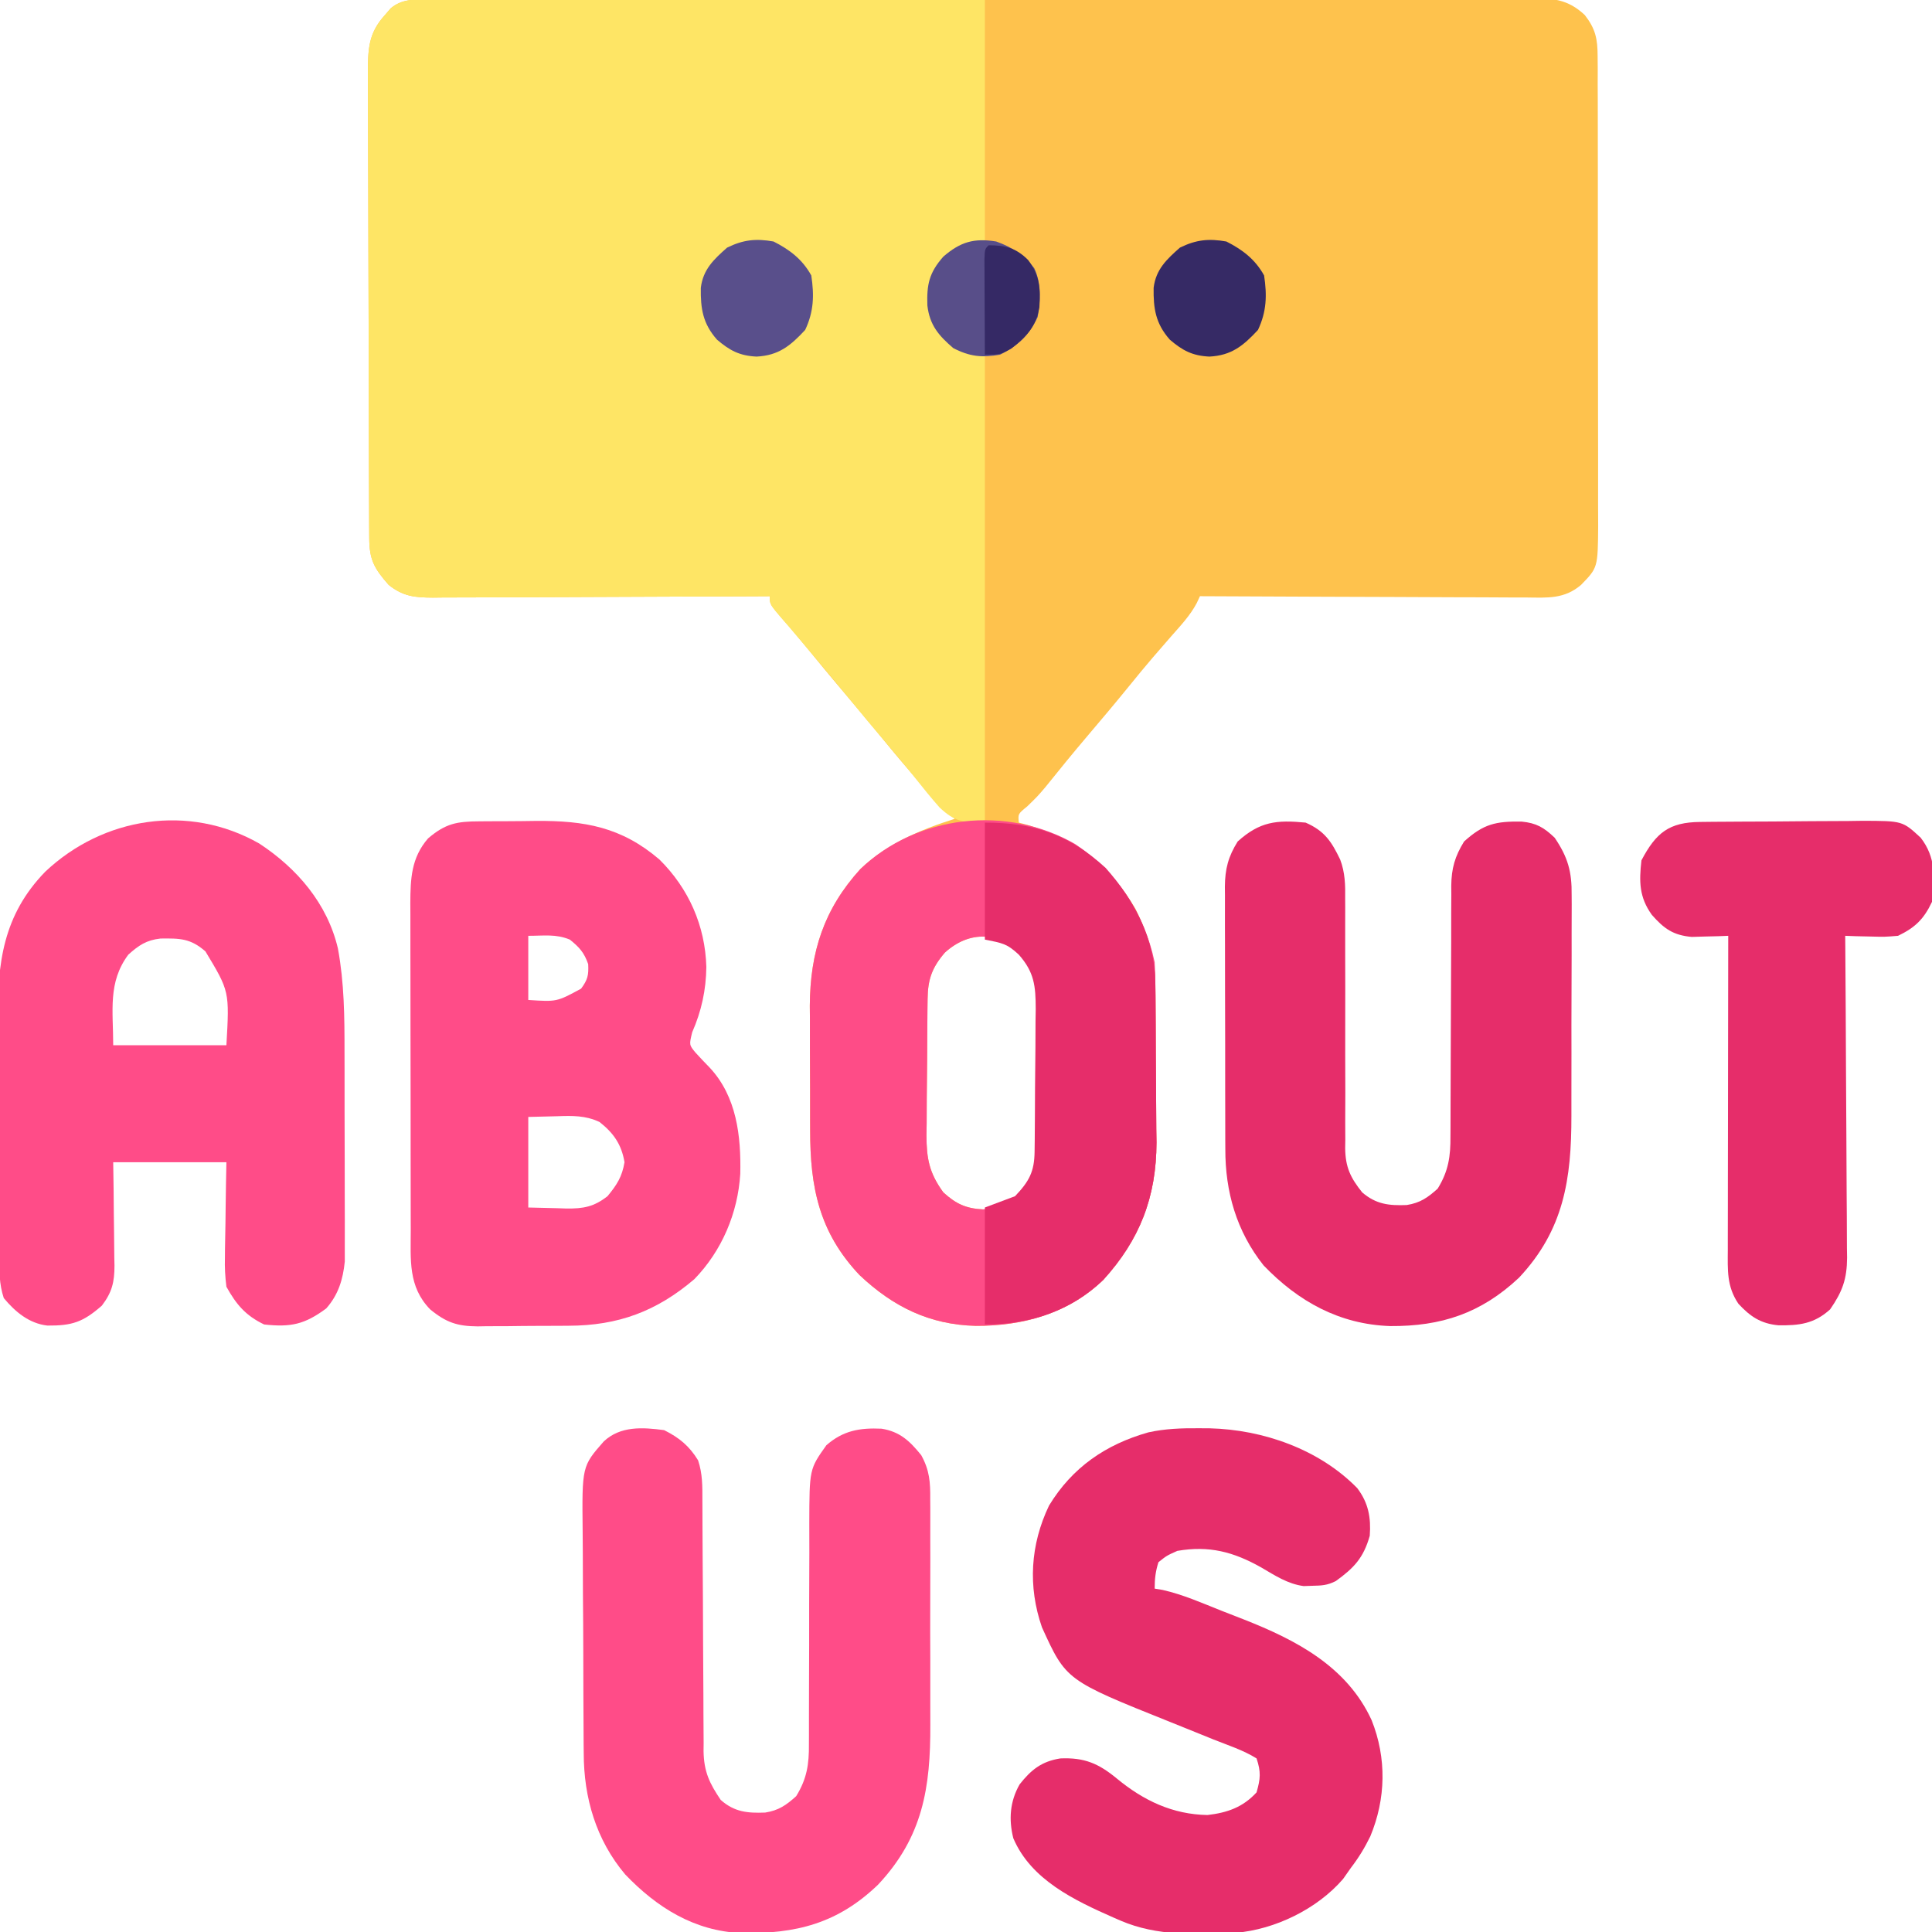
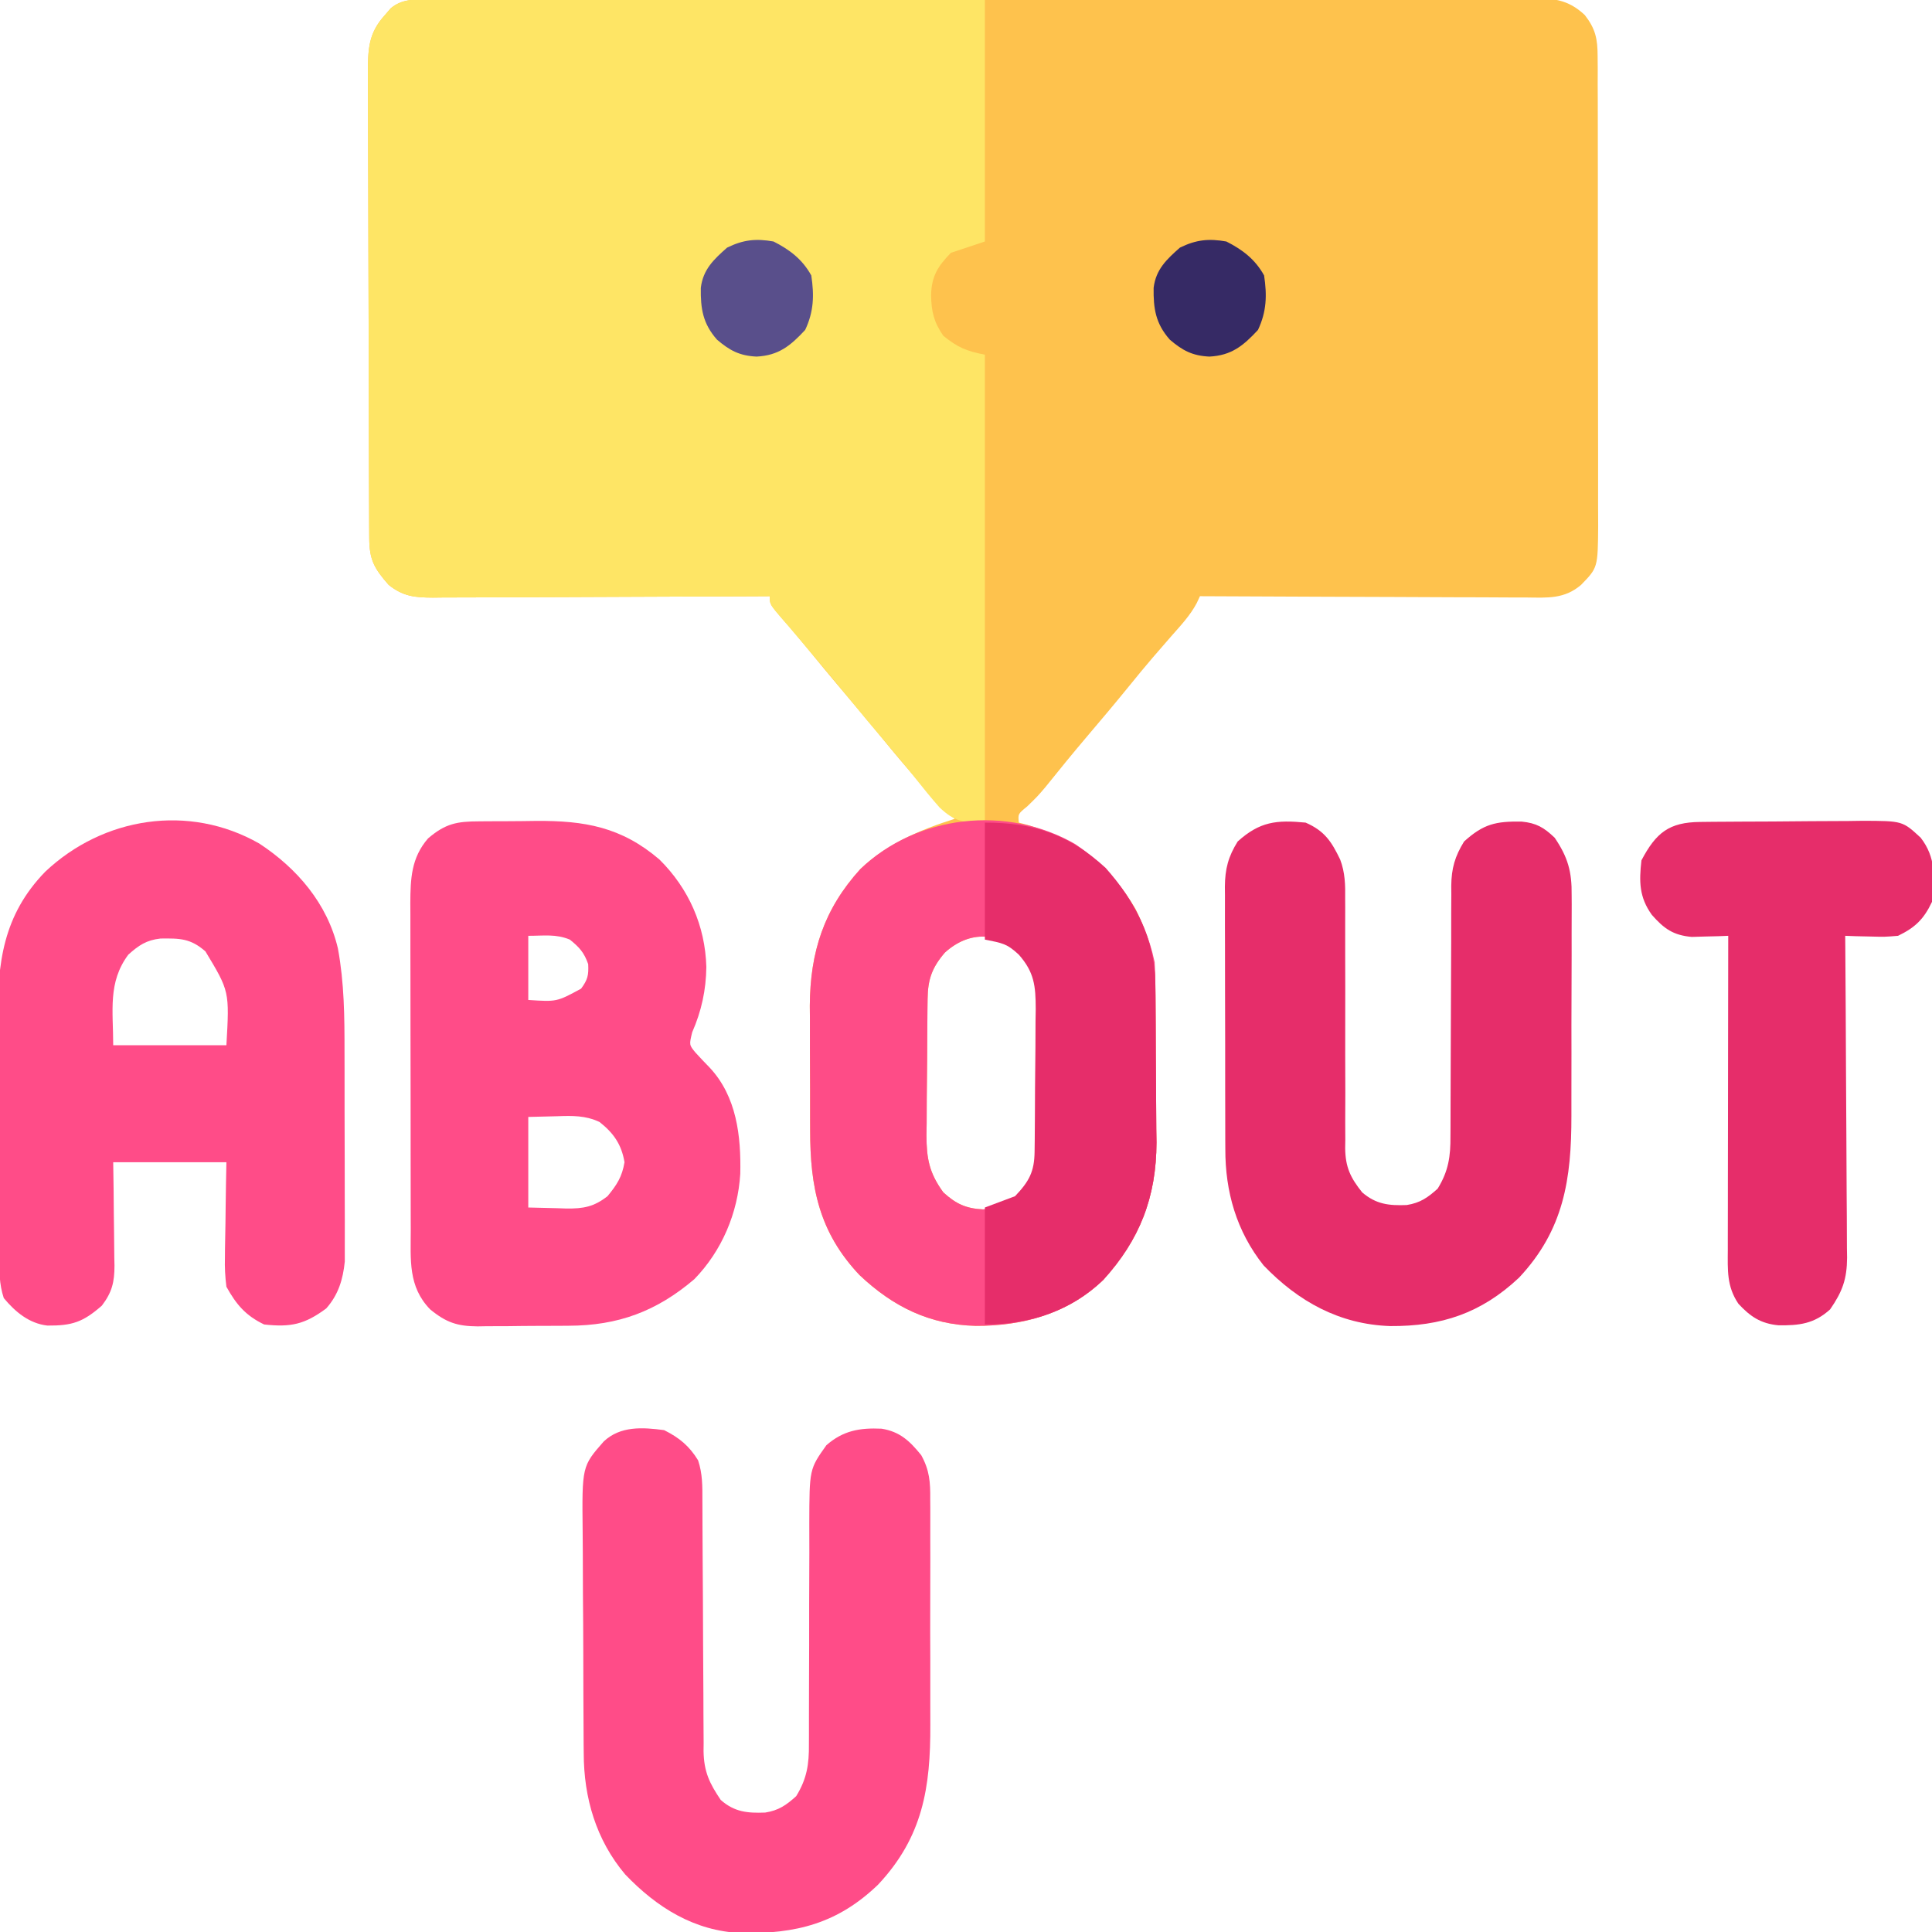
<svg xmlns="http://www.w3.org/2000/svg" version="1.1" width="512" height="512">
  <path d="M0 0 C1.068 -0.004 2.136 -0.009 3.237 -0.014 C5.004 -0.013 5.004 -0.013 6.806 -0.013 C8.054 -0.017 9.302 -0.02 10.588 -0.024 C14.058 -0.034 17.529 -0.038 20.999 -0.04 C24.739 -0.044 28.48 -0.054 32.22 -0.063 C41.256 -0.082 50.291 -0.093 59.327 -0.101 C63.58 -0.106 67.834 -0.111 72.087 -0.116 C86.224 -0.133 100.36 -0.148 114.497 -0.155 C118.165 -0.157 121.834 -0.159 125.503 -0.161 C126.871 -0.162 126.871 -0.162 128.266 -0.162 C143.044 -0.171 157.822 -0.196 172.601 -0.229 C187.768 -0.262 202.935 -0.28 218.102 -0.283 C226.62 -0.285 235.138 -0.294 243.656 -0.319 C250.909 -0.341 258.161 -0.349 265.414 -0.339 C269.115 -0.335 272.816 -0.337 276.517 -0.356 C280.528 -0.377 284.539 -0.367 288.55 -0.354 C289.722 -0.364 290.893 -0.375 292.099 -0.387 C298.14 -0.339 302.259 -0.217 306.869 4.134 C309.7 7.779 310.246 10.444 310.256 15.01 C310.271 16.774 310.271 16.774 310.286 18.574 C310.282 19.856 310.277 21.138 310.273 22.458 C310.278 23.828 310.285 25.199 310.294 26.569 C310.311 30.284 310.31 33.999 310.305 37.714 C310.302 40.818 310.308 43.921 310.314 47.025 C310.328 54.349 310.326 61.673 310.315 68.996 C310.303 76.546 310.317 84.096 310.344 91.646 C310.366 98.133 310.373 104.621 310.367 111.108 C310.364 114.981 310.366 118.853 310.383 122.725 C310.399 126.367 310.395 130.009 310.376 133.651 C310.371 135.62 310.385 137.589 310.4 139.559 C310.308 150.568 310.308 150.568 305.869 155.134 C301.471 158.902 296.998 158.542 291.489 158.475 C290.552 158.475 289.614 158.476 288.649 158.476 C285.559 158.474 282.47 158.451 279.38 158.427 C277.235 158.422 275.09 158.417 272.945 158.414 C267.304 158.403 261.664 158.373 256.023 158.34 C250.266 158.31 244.508 158.296 238.75 158.281 C227.456 158.249 216.162 158.197 204.869 158.134 C204.59 158.731 204.312 159.328 204.025 159.943 C202.278 163.253 199.765 165.903 197.306 168.697 C196.211 169.956 195.118 171.217 194.025 172.478 C193.486 173.099 192.947 173.721 192.392 174.361 C190.321 176.772 188.309 179.229 186.306 181.697 C182.586 186.277 178.791 190.787 174.968 195.281 C171.219 199.695 167.562 204.179 163.939 208.697 C161.869 211.134 161.869 211.134 159.111 213.822 C156.637 215.837 156.637 215.837 156.869 218.134 C157.607 218.33 158.346 218.526 159.107 218.728 C172.082 222.553 180.993 229.442 187.869 241.134 C190.979 247.58 192.974 253.531 193.046 260.706 C193.065 262.385 193.065 262.385 193.085 264.097 C193.092 265.304 193.099 266.511 193.107 267.755 C193.115 269.006 193.123 270.257 193.131 271.546 C193.145 274.198 193.156 276.85 193.164 279.502 C193.173 282.199 193.193 284.896 193.225 287.593 C193.268 291.501 193.284 295.409 193.294 299.318 C193.312 300.507 193.329 301.696 193.348 302.921 C193.311 317.382 188.912 328.691 179.244 339.322 C169.982 348.227 157.971 351.562 145.429 351.498 C133.159 351.2 123.501 346.406 114.646 338.033 C103.944 326.711 101.556 314.774 101.568 299.646 C101.564 298.466 101.559 297.287 101.555 296.071 C101.549 293.586 101.549 291.101 101.553 288.616 C101.556 284.844 101.533 281.072 101.507 277.3 C101.505 274.874 101.504 272.447 101.505 270.021 C101.496 268.908 101.487 267.795 101.478 266.649 C101.56 252.406 105.232 241.05 114.869 230.447 C121.818 223.793 130.775 219.991 139.869 217.134 C138.91 216.206 138.91 216.206 137.931 215.259 C131.266 208.575 125.186 201.383 119.252 194.052 C116.661 190.88 114.022 187.754 111.369 184.634 C107.146 179.666 102.994 174.646 98.884 169.583 C97.065 167.373 95.2 165.218 93.306 163.072 C90.869 160.134 90.869 160.134 90.869 158.134 C89.677 158.141 88.486 158.148 87.258 158.154 C76.031 158.215 64.804 158.26 53.577 158.29 C47.805 158.305 42.033 158.327 36.262 158.361 C30.692 158.393 25.122 158.411 19.553 158.419 C17.427 158.424 15.302 158.435 13.176 158.451 C10.2 158.473 7.225 158.476 4.249 158.475 C3.369 158.486 2.489 158.496 1.583 158.507 C-3.162 158.483 -6.277 158.209 -10.131 155.134 C-13.969 150.764 -15.254 148.461 -15.278 142.695 C-15.286 141.54 -15.293 140.385 -15.3 139.194 C-15.303 137.921 -15.306 136.647 -15.308 135.334 C-15.315 133.984 -15.321 132.634 -15.328 131.284 C-15.346 127.61 -15.356 123.937 -15.364 120.263 C-15.37 117.968 -15.376 115.672 -15.382 113.377 C-15.401 106.196 -15.415 99.014 -15.424 91.833 C-15.433 83.543 -15.46 75.254 -15.5 66.965 C-15.53 60.558 -15.545 54.151 -15.548 47.744 C-15.551 43.917 -15.56 40.091 -15.585 36.265 C-15.608 32.663 -15.612 29.061 -15.602 25.46 C-15.601 23.512 -15.62 21.564 -15.64 19.616 C-15.602 13.168 -15.547 9.004 -11.131 4.134 C-10.616 3.536 -10.1 2.938 -9.569 2.322 C-6.634 -0.103 -3.626 0.007 0 0 Z M137.283 252.568 C133.839 256.559 132.752 259.706 132.692 264.862 C132.679 265.82 132.666 266.778 132.653 267.765 C132.645 268.8 132.638 269.834 132.63 270.9 C132.622 271.967 132.614 273.033 132.606 274.132 C132.592 276.392 132.581 278.652 132.574 280.911 C132.556 284.357 132.512 287.802 132.468 291.248 C132.458 293.444 132.45 295.641 132.443 297.837 C132.425 298.864 132.408 299.89 132.39 300.947 C132.409 307.247 133.139 311.002 136.869 316.134 C140.256 319.207 142.873 320.4 147.369 320.634 C151.852 320.408 154.46 319.147 157.869 316.134 C162.671 310.672 162.454 305.672 162.4 298.603 C162.406 296.939 162.406 296.939 162.412 295.242 C162.414 292.902 162.407 290.562 162.39 288.222 C162.369 284.646 162.39 281.073 162.416 277.498 C162.413 275.22 162.408 272.943 162.4 270.665 C162.408 269.6 162.416 268.534 162.424 267.436 C162.348 261.34 161.923 257.78 157.869 253.134 C151.638 247.067 143.85 246.632 137.283 252.568 Z " fill="#FEC24D" transform="translate(113.131,-0.134)" />
  <path d="M0 0 C1.291 -0.001 2.583 -0.003 3.914 -0.004 C5.348 -0.001 6.782 0.003 8.216 0.007 C9.724 0.007 11.232 0.007 12.74 0.006 C16.837 0.006 20.933 0.012 25.03 0.019 C29.31 0.025 33.59 0.026 37.871 0.027 C45.977 0.03 54.084 0.038 62.19 0.048 C71.419 0.059 80.647 0.065 89.876 0.07 C108.861 0.08 127.846 0.099 146.831 0.12 C146.831 21.24 146.831 42.36 146.831 64.12 C143.861 65.11 140.891 66.1 137.831 67.12 C134.321 70.717 132.682 73.388 132.581 78.37 C132.65 82.675 133.316 85.516 135.831 89.12 C139.703 92.235 141.859 93.126 146.831 94.12 C146.831 135.04 146.831 175.96 146.831 218.12 C140.983 218.12 138.866 217.893 134.831 214.12 C132.572 211.56 130.439 208.925 128.319 206.249 C125.72 202.981 123.041 199.796 120.331 196.62 C116.957 192.652 113.619 188.66 110.331 184.62 C106.09 179.411 101.759 174.282 97.409 169.163 C96.133 167.657 96.133 167.657 94.831 166.12 C94.118 165.304 94.118 165.304 93.391 164.47 C89.831 160.338 89.831 160.338 89.831 158.12 C88.639 158.127 87.448 158.134 86.22 158.14 C74.993 158.201 63.766 158.246 52.539 158.276 C46.767 158.291 40.995 158.313 35.224 158.347 C29.654 158.379 24.084 158.397 18.515 158.405 C16.389 158.41 14.264 158.421 12.138 158.437 C9.162 158.459 6.187 158.462 3.211 158.461 C2.331 158.472 1.452 158.482 0.545 158.494 C-4.2 158.469 -7.315 158.195 -11.169 155.12 C-15.007 150.75 -16.292 148.448 -16.316 142.681 C-16.324 141.526 -16.331 140.371 -16.338 139.18 C-16.341 137.907 -16.343 136.633 -16.346 135.32 C-16.353 133.97 -16.359 132.62 -16.366 131.27 C-16.384 127.596 -16.394 123.923 -16.402 120.249 C-16.408 117.954 -16.414 115.658 -16.42 113.363 C-16.439 106.182 -16.453 99 -16.461 91.819 C-16.471 83.529 -16.498 75.24 -16.538 66.951 C-16.568 60.544 -16.583 54.137 -16.586 47.73 C-16.589 43.903 -16.598 40.077 -16.623 36.251 C-16.646 32.649 -16.65 29.048 -16.64 25.446 C-16.639 23.498 -16.658 21.55 -16.678 19.602 C-16.64 13.154 -16.585 8.99 -12.169 4.12 C-11.654 3.522 -11.138 2.924 -10.607 2.308 C-7.405 -0.337 -3.948 -0.003 0 0 Z " fill="#FEE565" transform="translate(114.169,-0.12)" />
  <path d="M0 0 C0.791 -0.007 1.582 -0.013 2.397 -0.02 C4.075 -0.03 5.752 -0.035 7.43 -0.035 C9.963 -0.039 12.495 -0.075 15.027 -0.113 C27.936 -0.205 37.667 1.483 47.773 10.129 C55.52 17.807 59.886 27.68 60.188 38.586 C60.116 44.7 58.891 50.304 56.438 55.898 C55.63 59.24 55.63 59.24 57.293 61.266 C58.542 62.635 59.817 63.98 61.113 65.305 C68.228 72.964 69.408 83.392 69.18 93.426 C68.539 103.801 64.317 113.803 57 121.336 C46.982 129.872 36.802 133.636 23.68 133.672 C22.386 133.682 22.386 133.682 21.067 133.692 C19.257 133.702 17.446 133.707 15.636 133.707 C12.875 133.711 10.116 133.747 7.355 133.785 C5.589 133.791 3.822 133.795 2.055 133.797 C1.236 133.811 0.417 133.826 -0.427 133.84 C-5.767 133.798 -8.741 132.837 -13 129.336 C-18.901 123.275 -18.149 116.181 -18.145 108.219 C-18.149 107.215 -18.152 106.211 -18.155 105.177 C-18.165 101.866 -18.167 98.556 -18.168 95.246 C-18.171 92.94 -18.175 90.633 -18.178 88.327 C-18.184 83.496 -18.186 78.665 -18.185 73.834 C-18.185 67.649 -18.199 61.465 -18.216 55.28 C-18.227 50.518 -18.229 45.756 -18.229 40.993 C-18.23 38.713 -18.234 36.433 -18.242 34.153 C-18.252 30.963 -18.249 27.773 -18.243 24.582 C-18.249 23.644 -18.254 22.707 -18.26 21.74 C-18.229 15.184 -18.025 9.672 -13.562 4.523 C-8.919 0.56 -5.915 0.017 0 0 Z M13 30.336 C13 35.946 13 41.556 13 47.336 C20.552 47.837 20.552 47.837 27 44.336 C28.747 41.954 29.023 40.791 28.875 37.836 C27.799 34.762 26.533 33.362 24 31.336 C20.306 29.808 17.203 30.336 13 30.336 Z M13 78.336 C13 86.256 13 94.176 13 102.336 C15.537 102.398 18.074 102.46 20.688 102.523 C21.872 102.564 21.872 102.564 23.081 102.606 C27.625 102.66 30.413 102.145 34 99.336 C36.491 96.307 37.853 94.217 38.5 90.336 C37.717 85.638 35.609 82.596 31.875 79.672 C28.114 77.924 24.737 78.008 20.688 78.148 C18.151 78.21 15.614 78.272 13 78.336 Z " fill="#FF4C88" transform="translate(127,217.664)" />
  <path d="M0 0 C10.004 6.554 18.053 15.917 20.843 27.801 C22.533 36.964 22.603 45.945 22.594 55.227 C22.598 56.919 22.602 58.611 22.607 60.304 C22.614 63.828 22.614 67.352 22.609 70.876 C22.603 75.379 22.62 79.882 22.643 84.385 C22.658 87.871 22.659 91.356 22.655 94.842 C22.656 96.503 22.661 98.163 22.671 99.824 C22.684 102.144 22.677 104.464 22.665 106.784 C22.666 108.101 22.667 109.417 22.667 110.773 C22.186 115.509 20.976 119.547 17.758 123.199 C12.038 127.441 8.381 128.231 1.293 127.457 C-3.626 125.089 -6.073 122.185 -8.707 117.457 C-9.044 114.706 -9.179 112.384 -9.098 109.652 C-9.092 108.928 -9.086 108.204 -9.081 107.458 C-9.058 105.166 -9.008 102.874 -8.957 100.582 C-8.937 99.02 -8.919 97.457 -8.902 95.895 C-8.862 92.081 -8.784 88.271 -8.707 84.457 C-18.607 84.457 -28.507 84.457 -38.707 84.457 C-38.672 86.781 -38.637 89.105 -38.602 91.5 C-38.578 93.76 -38.56 96.021 -38.542 98.281 C-38.527 99.848 -38.507 101.414 -38.481 102.981 C-38.444 105.237 -38.427 107.493 -38.414 109.75 C-38.399 110.446 -38.383 111.142 -38.367 111.859 C-38.366 116.26 -39.038 118.948 -41.707 122.457 C-46.711 126.85 -49.614 127.803 -56.164 127.746 C-60.968 127.2 -64.69 124.109 -67.707 120.457 C-68.961 116.694 -68.879 113.166 -68.9 109.245 C-68.908 108.407 -68.916 107.569 -68.925 106.706 C-68.95 103.927 -68.966 101.149 -68.98 98.371 C-68.986 97.419 -68.991 96.467 -68.997 95.487 C-69.023 90.44 -69.043 85.394 -69.057 80.347 C-69.07 76.188 -69.098 72.03 -69.139 67.871 C-69.189 62.836 -69.213 57.801 -69.22 52.766 C-69.227 50.856 -69.242 48.946 -69.266 47.037 C-69.448 31.769 -67.904 18.959 -56.707 7.457 C-41.352 -7.019 -18.651 -10.631 0 0 Z M-34.707 29.457 C-40.167 36.799 -38.707 44.283 -38.707 53.457 C-28.807 53.457 -18.907 53.457 -8.707 53.457 C-7.892 39.158 -7.892 39.158 -14.27 28.582 C-18.244 25.118 -21.026 25.116 -26.164 25.176 C-29.899 25.589 -31.946 26.966 -34.707 29.457 Z " fill="#FF4C88" transform="translate(68.707,223.543)" />
  <path d="M0 0 C11.093 7.38 18.352 18.306 21.109 31.34 C21.215 33.195 21.268 35.054 21.286 36.912 C21.306 38.59 21.306 38.59 21.325 40.303 C21.333 41.51 21.34 42.717 21.348 43.961 C21.356 45.212 21.364 46.463 21.372 47.751 C21.386 50.404 21.397 53.056 21.405 55.708 C21.413 58.405 21.434 61.102 21.466 63.799 C21.509 67.707 21.525 71.615 21.535 75.523 C21.553 76.712 21.57 77.902 21.588 79.127 C21.551 93.588 17.153 104.896 7.484 115.527 C-1.777 124.433 -13.788 127.767 -26.33 127.703 C-38.6 127.406 -48.258 122.611 -57.113 114.238 C-67.815 102.916 -70.204 90.98 -70.191 75.852 C-70.196 74.672 -70.2 73.492 -70.204 72.277 C-70.21 69.792 -70.211 67.307 -70.206 64.822 C-70.203 61.049 -70.227 57.278 -70.252 53.506 C-70.254 51.079 -70.255 48.653 -70.254 46.227 C-70.263 45.114 -70.272 44.001 -70.282 42.854 C-70.199 28.611 -66.527 17.256 -56.891 6.652 C-41.819 -7.803 -17.981 -10.327 0 0 Z M-34.477 28.773 C-37.92 32.765 -39.007 35.911 -39.068 41.067 C-39.08 42.026 -39.093 42.984 -39.107 43.971 C-39.114 45.005 -39.121 46.04 -39.129 47.105 C-39.137 48.172 -39.145 49.239 -39.153 50.338 C-39.167 52.598 -39.178 54.857 -39.186 57.117 C-39.203 60.563 -39.247 64.007 -39.291 67.453 C-39.301 69.65 -39.31 71.846 -39.316 74.043 C-39.334 75.069 -39.351 76.096 -39.369 77.153 C-39.35 83.453 -38.621 87.208 -34.891 92.34 C-31.503 95.412 -28.886 96.606 -24.391 96.84 C-19.908 96.614 -17.299 95.352 -13.891 92.34 C-9.088 86.878 -9.306 81.878 -9.359 74.809 C-9.354 73.145 -9.354 73.145 -9.348 71.447 C-9.345 69.107 -9.352 66.767 -9.369 64.427 C-9.391 60.852 -9.369 57.278 -9.344 53.703 C-9.346 51.426 -9.352 49.148 -9.359 46.871 C-9.351 45.805 -9.343 44.74 -9.335 43.641 C-9.412 37.546 -9.836 33.986 -13.891 29.34 C-20.122 23.273 -27.91 22.837 -34.477 28.773 Z " fill="#FE4C87" transform="translate(284.891,223.66)" />
-   <path d="M0 0 C0.958 0.006 1.917 0.011 2.904 0.017 C17.038 0.369 31.934 5.571 42 15.875 C44.95 19.767 45.672 23.678 45.312 28.5 C43.641 34.398 41.116 37.025 36.312 40.5 C34.028 41.642 32.604 41.698 30.062 41.75 C29.315 41.776 28.567 41.802 27.797 41.828 C23.56 41.269 20.205 39.02 16.559 36.895 C9.209 32.755 2.745 31.04 -5.688 32.5 C-8.503 33.759 -8.503 33.759 -10.688 35.5 C-11.47 37.968 -11.688 39.928 -11.688 42.5 C-11 42.614 -10.312 42.728 -9.604 42.845 C-4.238 44.05 0.804 46.287 5.903 48.318 C7.906 49.113 9.916 49.89 11.926 50.668 C25.844 56.14 39.282 63.143 45.812 77.375 C49.815 87.418 49.608 98.2 45.449 108.168 C43.98 111.182 42.355 113.839 40.312 116.5 C39.632 117.469 38.951 118.439 38.25 119.438 C31.399 127.396 20.19 132.848 9.811 133.707 C-0.431 134.214 -11.124 134.632 -20.688 130.5 C-21.298 130.237 -21.908 129.973 -22.537 129.702 C-32.908 125.124 -44.466 119.69 -49.156 108.637 C-50.401 103.632 -50.048 98.89 -47.48 94.379 C-44.44 90.52 -41.655 88.279 -36.688 87.5 C-30.303 87.215 -26.529 88.848 -21.66 92.875 C-14.637 98.66 -6.936 102.344 2.312 102.5 C7.534 101.892 11.68 100.463 15.312 96.5 C16.353 92.858 16.515 91.107 15.312 87.5 C11.787 85.297 7.691 83.997 3.836 82.453 C2.345 81.849 0.854 81.245 -0.637 80.641 C-2.965 79.698 -5.294 78.757 -7.626 77.824 C-35.169 66.791 -35.169 66.791 -41.562 52.75 C-45.319 41.897 -44.635 30.857 -39.688 20.5 C-33.533 10.377 -24.67 4.3 -13.382 1.095 C-8.916 0.108 -4.561 -0.032 0 0 Z " fill="#E62D6A" transform="translate(317.688,378.5)" />
  <path d="M0 0 C5.046 2.202 6.881 5.049 9.167 9.804 C10.463 13.222 10.54 16.555 10.482 20.157 C10.486 20.929 10.49 21.7 10.494 22.496 C10.5 24.156 10.497 25.817 10.486 27.478 C10.468 30.11 10.476 32.742 10.49 35.374 C10.515 40.958 10.51 46.541 10.5 52.125 C10.488 58.606 10.49 65.087 10.524 71.568 C10.531 74.155 10.515 76.741 10.497 79.328 C10.503 80.919 10.509 82.511 10.518 84.102 C10.506 84.816 10.495 85.53 10.483 86.265 C10.544 91.295 11.876 94.109 15 98 C18.688 101.161 22.079 101.528 26.785 101.348 C30.339 100.79 32.36 99.389 35 97 C37.871 92.355 38.431 88.415 38.385 83.07 C38.39 82.299 38.396 81.527 38.401 80.732 C38.411 79.066 38.414 77.4 38.411 75.733 C38.406 73.093 38.42 70.453 38.439 67.813 C38.476 62.209 38.49 56.604 38.5 51 C38.512 44.503 38.534 38.007 38.58 31.51 C38.594 28.914 38.589 26.319 38.585 23.723 C38.594 22.125 38.604 20.528 38.615 18.93 C38.609 18.213 38.603 17.496 38.597 16.757 C38.653 12.11 39.56 8.95 42 5 C47.174 0.331 50.396 -0.363 57.238 -0.273 C61.174 0.116 63.147 1.286 66 4 C69.494 9.149 70.584 12.981 70.502 19.239 C70.51 20.429 70.51 20.429 70.518 21.642 C70.531 24.246 70.514 26.849 70.496 29.453 C70.496 31.278 70.498 33.102 70.501 34.927 C70.502 38.746 70.489 42.566 70.467 46.385 C70.438 51.255 70.441 56.124 70.454 60.994 C70.461 64.762 70.453 68.53 70.44 72.298 C70.436 74.092 70.436 75.886 70.439 77.68 C70.459 94.474 68.43 107.947 56.555 120.602 C46.51 130.032 35.968 133.516 22.398 133.422 C8.967 132.968 -1.945 126.921 -11.145 117.336 C-18.321 108.301 -21.312 97.822 -21.275 86.476 C-21.28 85.665 -21.285 84.854 -21.29 84.019 C-21.304 81.364 -21.303 78.71 -21.301 76.055 C-21.305 74.197 -21.309 72.34 -21.314 70.482 C-21.321 66.601 -21.321 62.719 -21.316 58.837 C-21.31 53.87 -21.327 48.903 -21.35 43.935 C-21.365 40.104 -21.366 36.272 -21.363 32.441 C-21.363 30.609 -21.368 28.778 -21.378 26.946 C-21.391 24.386 -21.384 21.826 -21.372 19.265 C-21.38 18.514 -21.388 17.762 -21.395 16.988 C-21.348 12.25 -20.505 9.022 -18 5 C-12.16 -0.27 -7.719 -0.753 0 0 Z " fill="#E62D6A" transform="translate(346,218)" />
  <path d="M0 0 C4.005 2.002 6.659 4.18 9 8 C10.194 11.583 10.145 14.844 10.142 18.573 C10.147 19.727 10.147 19.727 10.152 20.905 C10.16 22.576 10.165 24.248 10.169 25.919 C10.176 28.568 10.192 31.216 10.21 33.865 C10.262 41.395 10.31 48.926 10.326 56.457 C10.336 61.064 10.365 65.671 10.407 70.278 C10.42 72.031 10.425 73.783 10.422 75.536 C10.42 77.994 10.442 80.451 10.47 82.909 C10.463 83.627 10.457 84.346 10.45 85.085 C10.55 90.545 12.019 93.585 15 98 C18.627 101.213 22.099 101.527 26.785 101.348 C30.339 100.79 32.36 99.389 35 97 C37.845 92.387 38.427 88.501 38.369 83.194 C38.373 82.435 38.376 81.677 38.38 80.895 C38.387 79.257 38.386 77.618 38.38 75.98 C38.371 73.381 38.381 70.783 38.397 68.184 C38.437 60.798 38.438 53.412 38.436 46.026 C38.436 41.5 38.455 36.974 38.485 32.448 C38.496 29.897 38.484 27.348 38.471 24.797 C38.503 10.319 38.503 10.319 43 4 C47.434 0.122 51.812 -0.648 57.637 -0.383 C62.511 0.407 65.116 2.908 68.132 6.631 C70.349 10.629 70.565 13.828 70.518 18.278 C70.525 19.087 70.532 19.896 70.539 20.729 C70.556 23.394 70.545 26.058 70.531 28.723 C70.534 30.589 70.538 32.455 70.543 34.321 C70.549 38.232 70.54 42.143 70.521 46.054 C70.499 51.035 70.512 56.015 70.536 60.995 C70.55 64.852 70.546 68.708 70.535 72.565 C70.533 74.399 70.536 76.233 70.545 78.067 C70.612 94.715 68.558 107.806 56.711 120.441 C45.977 130.783 34.872 133.535 20.367 133.273 C7.99 132.732 -1.913 126.526 -10.312 117.75 C-18.044 108.582 -21.296 97.42 -21.306 85.6 C-21.315 84.802 -21.323 84.004 -21.332 83.182 C-21.356 80.569 -21.364 77.957 -21.371 75.344 C-21.38 73.513 -21.389 71.683 -21.398 69.853 C-21.415 66.027 -21.423 62.201 -21.426 58.375 C-21.431 53.485 -21.469 48.597 -21.514 43.708 C-21.544 39.932 -21.551 36.155 -21.552 32.379 C-21.556 30.577 -21.569 28.775 -21.59 26.973 C-21.776 9.579 -21.776 9.579 -16 3 C-11.598 -1.143 -5.706 -0.762 0 0 Z " fill="#FF4C88" transform="translate(176,379)" />
  <path d="M0 0 C1.712 -0.019 1.712 -0.019 3.459 -0.039 C5.311 -0.05 5.311 -0.05 7.2 -0.061 C9.103 -0.073 9.103 -0.073 11.045 -0.086 C13.733 -0.1 16.42 -0.111 19.107 -0.118 C22.541 -0.129 25.973 -0.164 29.406 -0.203 C32.692 -0.236 35.977 -0.24 39.262 -0.249 C40.491 -0.266 41.719 -0.284 42.985 -0.302 C53.621 -0.275 53.621 -0.275 58.43 4.177 C62.487 9.4 62.204 14.83 61.43 21.177 C59.255 25.769 56.963 27.986 52.43 30.177 C48.88 30.47 48.88 30.47 45.118 30.365 C43.237 30.324 43.237 30.324 41.317 30.282 C40.365 30.248 39.412 30.213 38.43 30.177 C38.439 31.314 38.448 32.451 38.457 33.623 C38.538 44.348 38.598 55.074 38.638 65.8 C38.659 71.314 38.687 76.828 38.732 82.342 C38.776 87.666 38.8 92.989 38.81 98.312 C38.817 100.341 38.832 102.37 38.853 104.399 C38.882 107.245 38.886 110.091 38.885 112.937 C38.906 114.19 38.906 114.19 38.928 115.468 C38.888 121.179 37.688 124.463 34.43 129.177 C30.211 133.012 26.217 133.472 20.712 133.392 C16.032 132.951 13.248 131.06 10.118 127.677 C7.001 123.06 7.294 118.759 7.317 113.391 C7.317 112.493 7.317 111.596 7.316 110.671 C7.317 107.7 7.325 104.73 7.333 101.759 C7.335 99.701 7.336 97.642 7.337 95.584 C7.341 90.164 7.351 84.744 7.362 79.323 C7.372 73.793 7.377 68.264 7.382 62.734 C7.392 51.881 7.409 41.029 7.43 30.177 C6.55 30.212 5.67 30.247 4.762 30.282 C3.601 30.31 2.44 30.337 1.243 30.365 C-0.48 30.417 -0.48 30.417 -2.238 30.47 C-7.157 30.037 -9.61 28.27 -12.82 24.615 C-16.176 19.939 -16.212 15.828 -15.57 10.177 C-11.704 2.845 -8.26 0.081 0 0 Z " fill="#E62D6A" transform="translate(450.57,217.823)" />
  <path d="M0 0 C12.995 0 22.34 3.141 32 12 C39.702 20.66 45.06 30.851 45.177 42.572 C45.196 44.25 45.196 44.25 45.216 45.963 C45.223 47.17 45.231 48.377 45.238 49.621 C45.246 50.872 45.254 52.123 45.263 53.412 C45.277 56.064 45.288 58.716 45.295 61.368 C45.304 64.065 45.325 66.762 45.357 69.459 C45.4 73.367 45.416 77.275 45.426 81.184 C45.443 82.373 45.461 83.562 45.479 84.787 C45.442 99.248 41.043 110.556 31.375 121.188 C22.688 129.541 11.799 133 0 133 C0 122.77 0 112.54 0 102 C2.64 101.01 5.28 100.02 8 99 C11.735 95.073 13.118 92.524 13.177 87.187 C13.19 86.185 13.203 85.183 13.216 84.152 C13.223 83.065 13.231 81.979 13.238 80.859 C13.246 79.744 13.254 78.629 13.263 77.481 C13.277 75.117 13.287 72.753 13.295 70.389 C13.312 66.779 13.356 63.169 13.4 59.559 C13.411 57.263 13.419 54.967 13.426 52.672 C13.443 51.594 13.461 50.515 13.479 49.404 C13.461 43.267 13.104 39.671 9 35 C5.833 32.038 4.576 31.915 0 31 C0 20.77 0 10.54 0 0 Z " fill="#E62D6A" transform="translate(261,218)" />
  <path d="M0 0 C4.326 2.204 7.64 4.734 10 9 C10.792 14.283 10.671 18.581 8.375 23.438 C4.474 27.647 1.335 30.206 -4.5 30.5 C-8.955 30.29 -11.58 28.932 -15 26 C-18.75 21.733 -19.358 17.805 -19.277 12.281 C-18.685 7.408 -15.847 4.748 -12.312 1.625 C-8.033 -0.474 -4.682 -0.832 0 0 Z " fill="#362A65" transform="translate(325,64)" />
  <path d="M0 0 C4.326 2.204 7.64 4.734 10 9 C10.792 14.283 10.671 18.581 8.375 23.438 C4.474 27.647 1.335 30.206 -4.5 30.5 C-8.955 30.29 -11.58 28.932 -15 26 C-18.75 21.733 -19.358 17.805 -19.277 12.281 C-18.685 7.408 -15.847 4.748 -12.312 1.625 C-8.033 -0.474 -4.682 -0.832 0 0 Z " fill="#594F8B" transform="translate(205,64)" />
-   <path d="M0 0 C4.14 1.461 7.363 3.543 10.082 7.062 C12.04 11.195 11.705 15.578 11 20 C8.703 24.859 5.822 27.635 1 30 C-3.77 30.839 -7.058 30.489 -11.375 28.25 C-15.241 24.937 -17.634 22.154 -18.238 16.949 C-18.42 11.426 -17.799 8.299 -14 4 C-9.442 0.063 -5.822 -0.945 0 0 Z " fill="#584E89" transform="translate(264,64)" />
-   <path d="M0 0 C4.489 0 7.28 0.733 10.438 3.875 C13.509 7.869 13.75 11.482 13.453 16.414 C12.538 21.637 10.045 24.173 6 27.375 C3 29 3 29 -1 29 C-1.025 25.031 -1.043 21.061 -1.055 17.092 C-1.06 15.741 -1.067 14.39 -1.075 13.038 C-1.088 11.1 -1.093 9.161 -1.098 7.223 C-1.103 6.055 -1.108 4.887 -1.114 3.684 C-1 1 -1 1 0 0 Z " fill="#352965" transform="translate(262,65)" />
</svg>